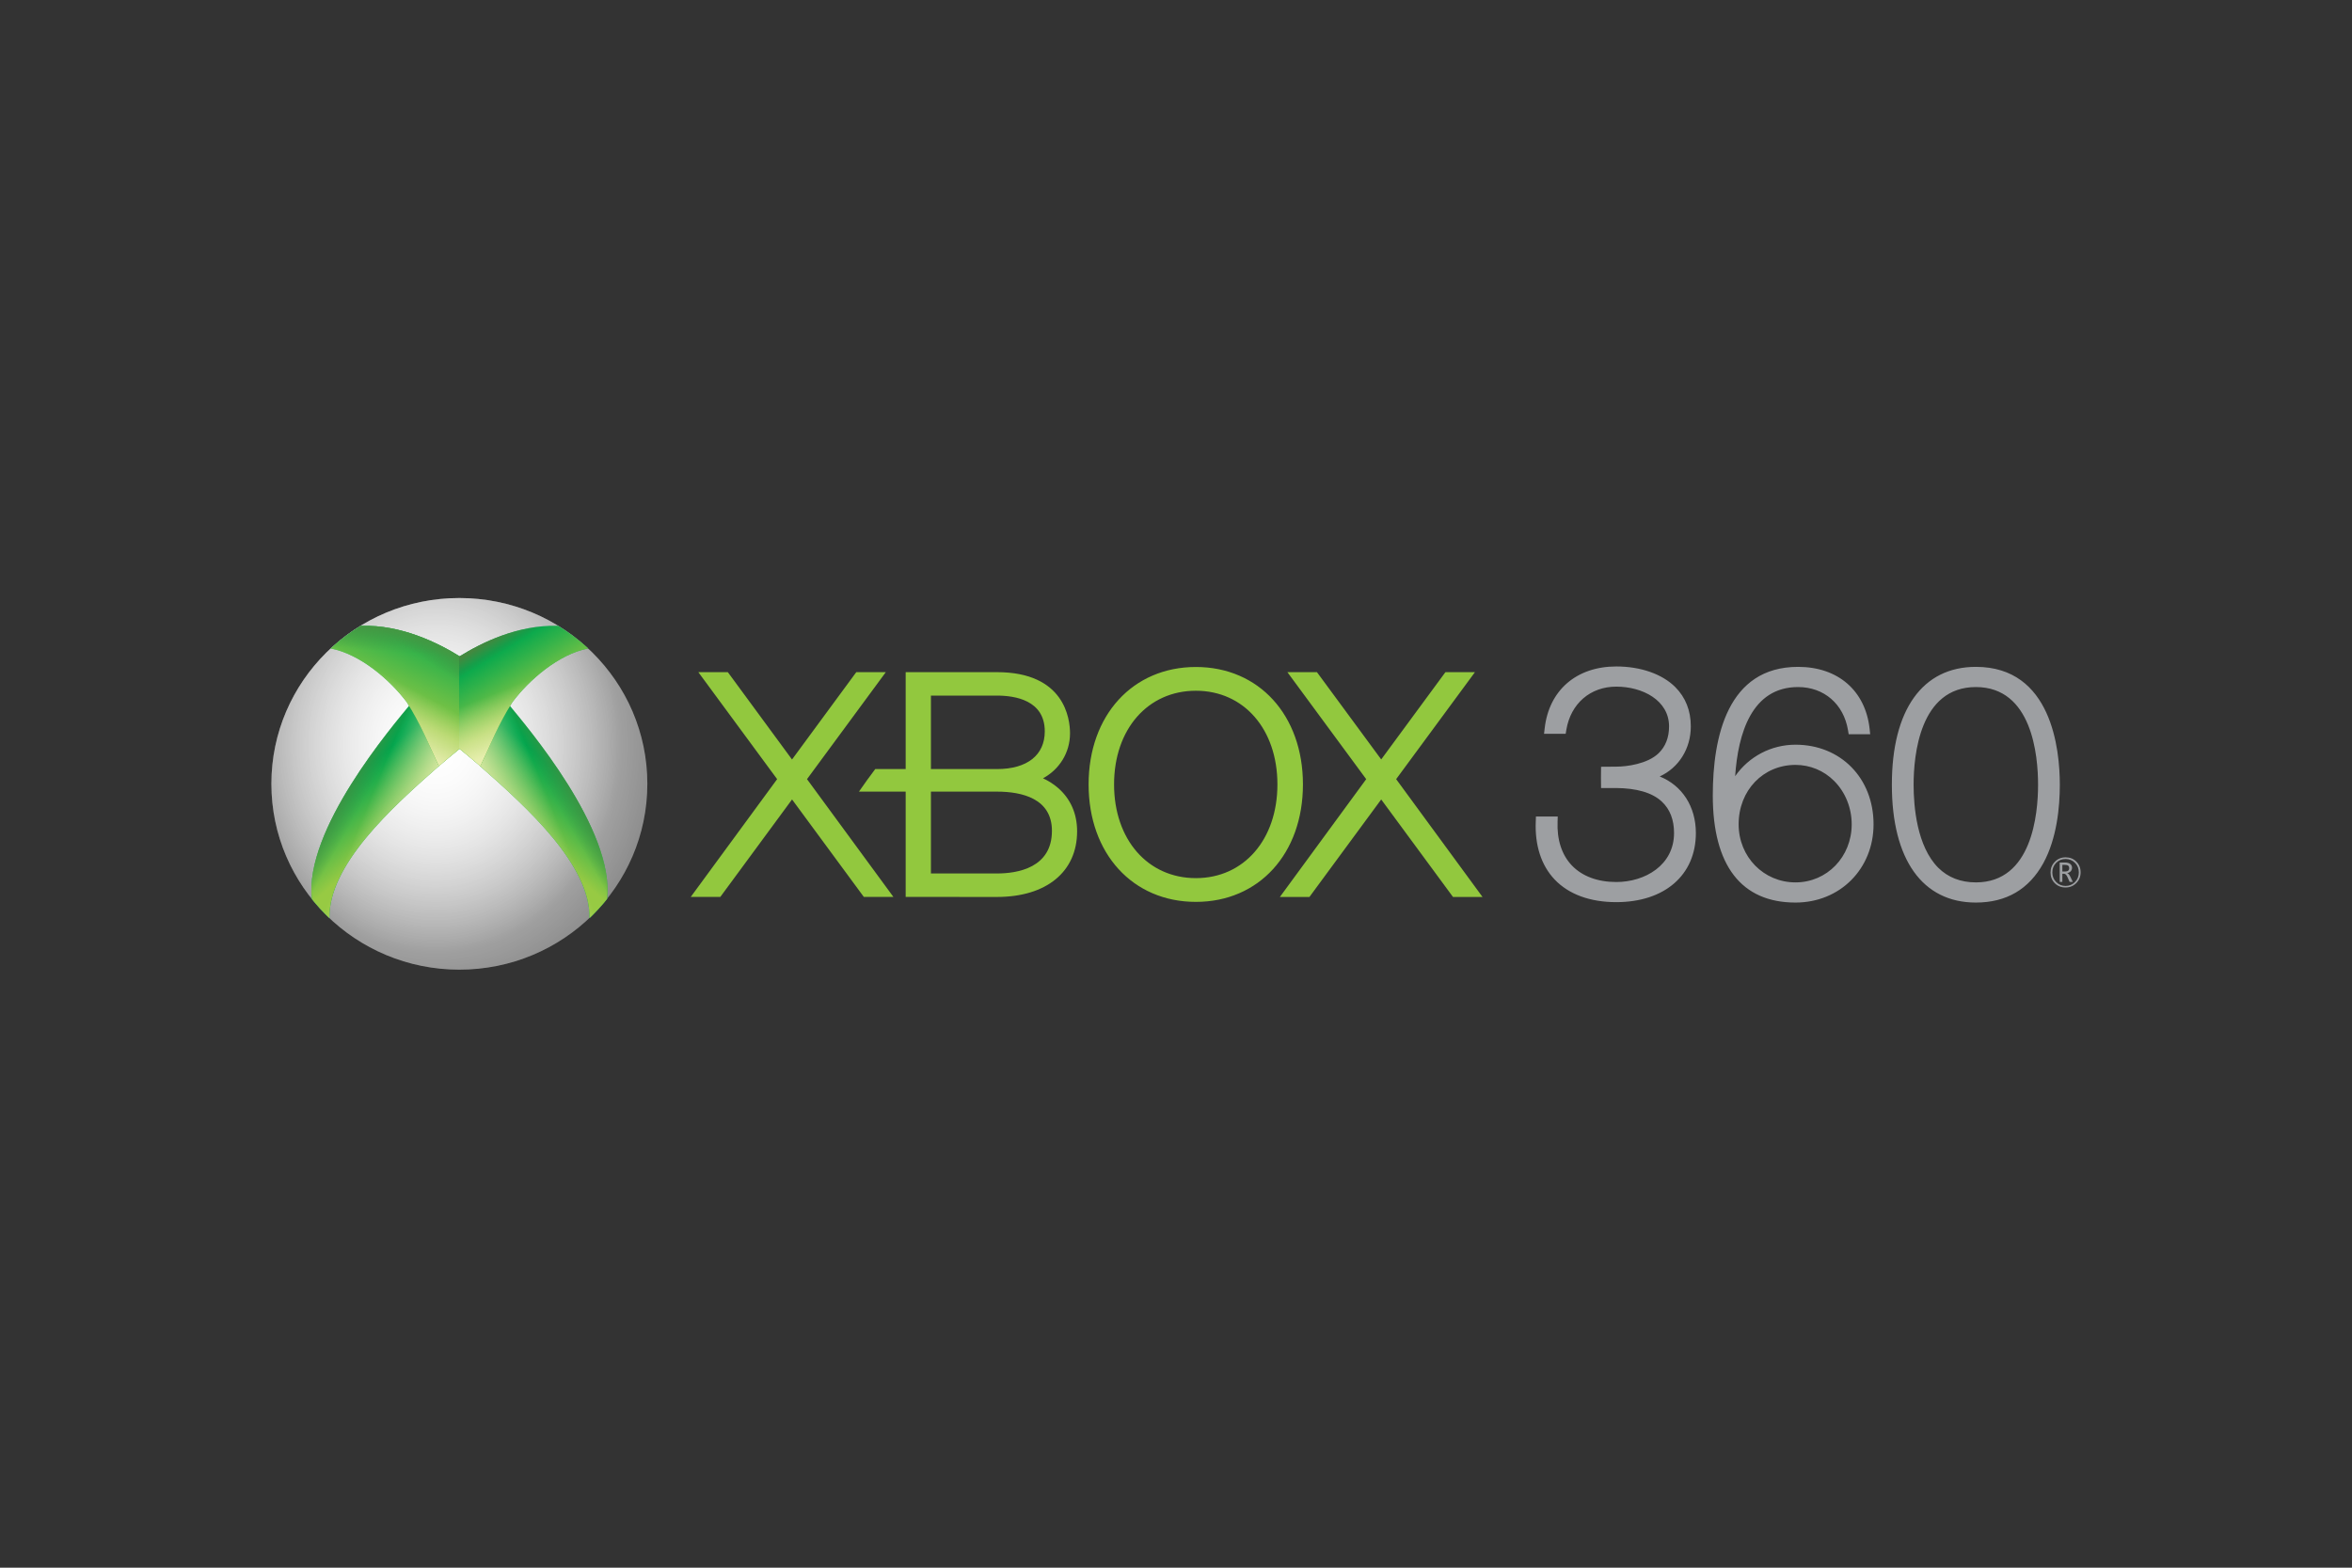
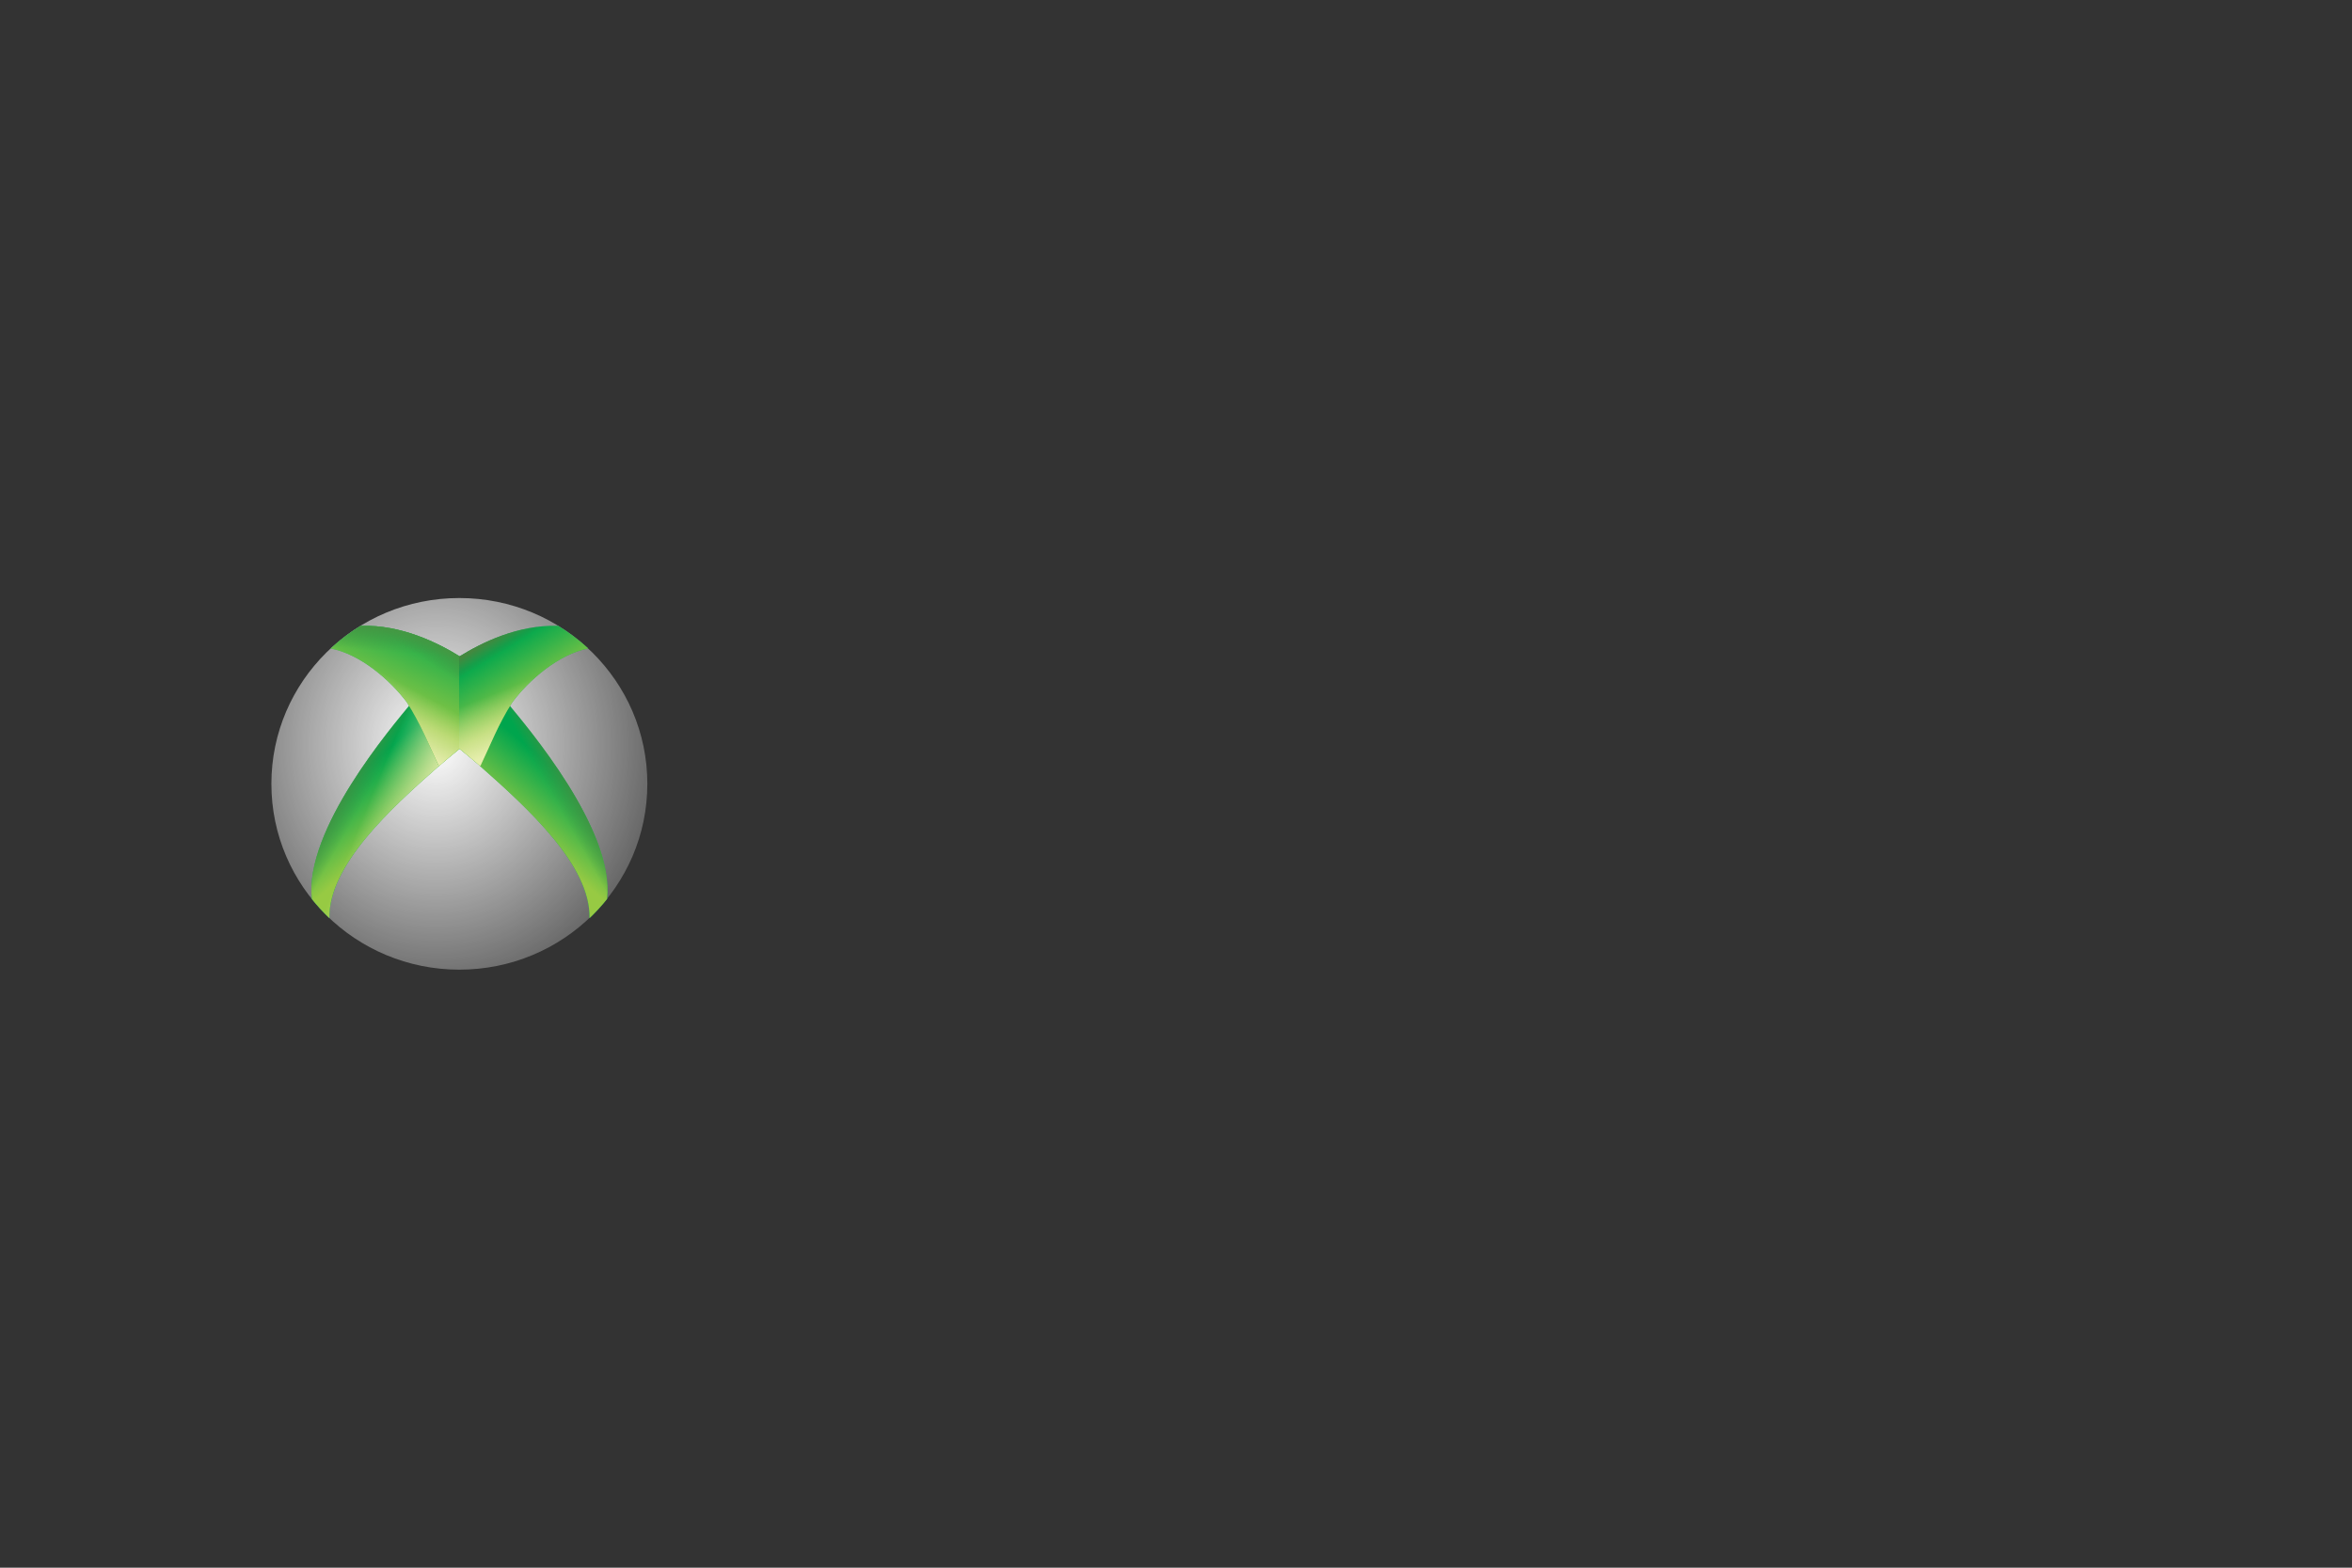
<svg xmlns="http://www.w3.org/2000/svg" width="1200" height="800" viewBox="0 0 1200 800" fill="none">
  <rect x="0" y="0" width="1200" height="800" fill="#333333" stroke="none" />
-   <path d="M741.321 457.721L704.695 407.964L668.081 457.721H653.002L697.045 397.61L656.827 343.004H671.912L704.696 387.541L737.463 343.004H752.526L712.324 397.604L756.384 457.721H741.321ZM455.815 457.698L411.738 397.605L451.945 343.005H436.877L404.093 387.575L371.343 343.004H356.291L396.498 397.604L352.427 457.698H367.512L404.11 407.965L440.725 457.698L455.815 457.698ZM549.548 424.212C549.548 444.87 533.891 457.721 508.647 457.721L462.078 457.698V403.962H438.249C439.976 401.374 444.55 395.065 446.549 392.461H462.078V343.005H508.647C543.23 343.005 545.928 366.878 545.928 374.217C545.928 384.125 540.482 392.657 532.143 397.174C534.674 398.332 537.272 399.903 539.66 401.96C546.15 407.509 549.548 415.18 549.548 424.212ZM474.958 392.46H508.647C524.159 392.46 533.048 385.268 533.048 373.215C533.048 357.265 517.769 354.966 508.647 354.966H474.958V392.46ZM536.7 423.973C536.7 407.509 521.444 403.973 508.647 403.973H474.958V445.737H508.647C519.134 445.737 536.7 442.879 536.7 423.973ZM664.766 400.289C664.766 435.61 642.32 460.233 610.147 460.233C577.929 460.233 555.41 435.61 555.41 400.289C555.41 365.012 577.929 340.367 610.147 340.367C642.32 340.367 664.766 365.013 664.766 400.289ZM651.742 400.289C651.742 372.141 634.631 352.487 610.147 352.487C585.602 352.487 568.402 372.14 568.402 400.289C568.402 428.437 585.602 448.113 610.147 448.113C634.631 448.113 651.742 428.436 651.742 400.289Z" fill="#92C83E" />
-   <path d="M1008.1 340.304C980.87 340.304 965.235 362.226 965.235 400.443C965.235 438.634 980.87 460.58 1008.1 460.58C1023.63 460.58 1035.17 453.796 1042.5 440.505C1049.46 427.811 1050.93 411.705 1050.93 400.443C1050.93 382.369 1046.75 340.304 1008.1 340.304ZM1008.1 450.29C1000.33 450.29 993.877 447.753 988.903 442.82C977.977 431.842 976.333 411.574 976.333 400.443C976.333 385.45 979.443 350.606 1008.1 350.606C1036.76 350.606 1039.83 385.45 1039.83 400.442C1039.83 415.433 1036.75 450.29 1008.1 450.29ZM916.073 380.023C903.637 380.023 892.272 386.088 885.282 396.088C886.748 374.307 893.743 350.606 917.378 350.606C930.597 350.606 940.607 359.225 942.855 372.586L943.2 374.682H954.176L953.887 371.898C951.716 352.419 937.726 340.304 917.377 340.304C881.407 340.304 873.873 375.992 873.873 405.911C873.873 441.677 888.463 460.581 916.073 460.581C938.742 460.581 955.891 443.406 955.891 420.641C955.891 397.084 939.125 380.023 916.073 380.023ZM916.073 450.29C899.817 450.29 887.059 437.254 887.059 420.641C887.059 403.346 899.562 390.33 916.073 390.33C923.496 390.33 930.519 393.228 935.755 398.486C941.501 404.196 944.743 412.269 944.743 420.641C944.743 437.255 932.151 450.29 916.073 450.29ZM865.24 425.104C865.24 446.532 849.295 460.369 824.644 460.369C811.275 460.369 800.41 456.389 793.226 448.858C786.353 441.649 783.011 431.337 783.56 419.011L783.644 416.663H794.764L794.686 419.233C794.297 428.516 796.829 436.3 802.026 441.71C807.289 447.168 815.134 450.096 824.645 450.096C839.318 450.096 854.103 441.496 854.103 425.104C854.103 418.334 852.032 412.946 847.879 409.073C842.871 404.371 834.799 402.239 824.6 402.131H816.866C816.8 399.443 816.8 394.069 816.866 391.285C819.687 391.271 822.607 391.227 824.555 391.227C829.98 391.227 840.528 389.863 846.236 384.376C849.722 381 851.56 376.383 851.56 370.687C851.56 357.36 838.013 350.395 824.645 350.395C811.403 350.395 801.409 359.025 799.156 372.397L798.817 374.474H787.774L788.096 371.703C790.289 352.233 804.313 340.1 824.644 340.1C837.069 340.1 848.045 343.95 854.747 350.64C859.971 355.894 862.658 362.626 862.658 370.687C862.658 382.108 856.489 391.774 846.791 396.234C858.201 400.812 865.24 411.557 865.24 425.104ZM1061.54 445.163C1061.54 447.343 1060.79 449.171 1059.31 450.657C1057.84 452.139 1056.01 452.886 1053.84 452.886C1051.65 452.886 1049.82 452.167 1048.38 450.718C1046.93 449.269 1046.2 447.432 1046.2 445.233C1046.2 443.054 1046.95 441.219 1048.43 439.739C1049.88 438.24 1051.71 437.502 1053.9 437.502C1056.04 437.502 1057.84 438.212 1059.3 439.633C1060.78 441.094 1061.54 442.942 1061.54 445.163ZM1060.62 445.211C1060.62 443.248 1059.97 441.621 1058.65 440.303C1057.35 439.001 1055.75 438.359 1053.88 438.359C1051.92 438.359 1050.31 439.006 1049.04 440.325C1047.75 441.652 1047.11 443.264 1047.11 445.211C1047.11 447.176 1047.77 448.825 1049.1 450.138C1050.4 451.44 1051.99 452.1 1053.88 452.1C1055.74 452.1 1057.33 451.44 1058.64 450.127C1059.97 448.802 1060.62 447.165 1060.62 445.211ZM1057.57 450.049H1055.93L1054.87 447.678C1054.33 446.482 1053.75 445.891 1053.12 445.891H1052.22V450.049H1050.87V440.155H1053.61C1054.82 440.155 1055.74 440.433 1056.36 440.979C1056.9 441.462 1057.16 442.081 1057.16 442.856C1057.16 443.531 1056.94 444.1 1056.52 444.582C1056.1 445.068 1055.48 445.39 1054.7 445.551V445.59C1055.23 445.715 1055.78 446.323 1056.31 447.414L1057.57 450.049ZM1055.71 443.015C1055.71 442.44 1055.55 442.043 1055.23 441.782C1054.89 441.491 1054.29 441.349 1053.43 441.349H1052.22V444.727H1053.7C1055.02 444.727 1055.71 444.153 1055.71 443.015Z" fill="#9D9FA2" />
-   <path d="M234.369 494.823C287.337 494.823 330.277 452.37 330.277 400.001C330.277 347.633 287.337 305.18 234.369 305.18C181.401 305.18 138.461 347.633 138.461 400.001C138.461 452.37 181.401 494.823 234.369 494.823Z" fill="#666666" />
  <path d="M234.369 494.823C287.337 494.823 330.277 452.37 330.277 400.001C330.277 347.633 287.337 305.18 234.369 305.18C181.401 305.18 138.461 347.633 138.461 400.001C138.461 452.37 181.401 494.823 234.369 494.823Z" fill="url(#paint0_radial_108_337)" />
-   <path d="M234.369 494.823C287.337 494.823 330.277 452.37 330.277 400.001C330.277 347.633 287.337 305.18 234.369 305.18C181.401 305.18 138.461 347.633 138.461 400.001C138.461 452.37 181.401 494.823 234.369 494.823Z" fill="url(#paint1_radial_108_337)" />
  <path d="M210.118 358.471C199.535 371.308 155.174 423.479 159.105 458.756C161.845 462.227 164.86 465.471 168.055 468.535C167.589 441.532 199.28 412.634 224.012 390.819L210.118 358.471Z" fill="#00A54D" />
  <path d="M210.118 358.471C199.535 371.307 155.173 423.478 159.104 458.756C161.845 462.226 164.86 465.471 168.054 468.535C167.589 441.532 199.28 412.634 224.011 390.82L210.118 358.471Z" fill="url(#paint2_linear_108_337)" />
  <path d="M210.118 358.471C199.535 371.307 155.173 423.478 159.104 458.756C161.845 462.226 164.86 465.471 168.054 468.535C167.589 441.532 199.28 412.634 224.011 390.82L210.118 358.471Z" fill="url(#paint3_linear_108_337)" />
  <path d="M210.118 358.471C199.535 371.307 155.173 423.478 159.104 458.756C161.845 462.226 164.86 465.471 168.054 468.535C167.589 441.532 199.28 412.634 224.011 390.82L210.118 358.471Z" fill="url(#paint4_linear_108_337)" />
  <path d="M184.089 319.352C178.557 322.68 173.418 326.591 168.695 330.91C183.91 333.8 199.172 347.197 207.537 358.292C214.825 369.68 218.782 380.123 223.927 390.902C227.41 387.953 230.952 384.949 234.788 381.874L234.766 335.066C223.431 328.023 204.697 318.753 184.267 319.352C184.224 319.378 184.133 319.326 184.089 319.352Z" fill="#02A74D" />
  <path d="M184.089 319.352C178.557 322.68 173.418 326.591 168.695 330.91C183.909 333.8 199.172 347.197 207.537 358.293C214.825 369.68 218.783 380.123 223.927 390.903C227.41 387.953 230.952 384.949 234.788 381.874L234.766 335.066C223.431 328.023 204.696 318.753 184.267 319.352C184.224 319.378 184.133 319.326 184.089 319.352Z" fill="url(#paint5_linear_108_337)" />
  <path d="M184.089 319.352C178.557 322.68 173.418 326.591 168.695 330.91C183.909 333.8 199.172 347.197 207.537 358.293C214.825 369.68 218.783 380.123 223.927 390.903C227.41 387.953 230.952 384.949 234.788 381.874L234.766 335.066C223.431 328.023 204.696 318.753 184.267 319.352C184.224 319.378 184.133 319.326 184.089 319.352Z" fill="url(#paint6_linear_108_337)" />
  <path d="M184.089 319.352C178.557 322.68 173.418 326.591 168.695 330.91C183.909 333.8 199.172 347.197 207.537 358.293C214.825 369.68 218.783 380.123 223.927 390.903C227.41 387.953 230.952 384.949 234.788 381.874L234.766 335.066C223.431 328.023 204.696 318.753 184.267 319.352C184.224 319.378 184.133 319.326 184.089 319.352Z" fill="url(#paint7_linear_108_337)" />
  <path d="M184.089 319.352C178.557 322.68 173.418 326.591 168.695 330.91C183.909 333.8 199.172 347.197 207.537 358.293C214.825 369.68 218.783 380.123 223.927 390.903C227.41 387.953 230.952 384.949 234.788 381.874L234.766 335.066C223.431 328.023 204.696 318.753 184.267 319.352C184.224 319.378 184.133 319.326 184.089 319.352Z" fill="url(#paint8_linear_108_337)" />
  <path d="M258.713 358.471C269.296 371.308 313.658 423.479 309.726 458.756C306.986 462.227 303.972 465.471 300.776 468.535C301.243 441.532 269.551 412.634 244.82 390.819L258.713 358.471Z" fill="#00A54D" />
  <path d="M258.713 358.471C269.296 371.307 313.658 423.478 309.726 458.756C306.986 462.226 303.971 465.471 300.777 468.535C301.242 441.532 269.551 412.634 244.82 390.82L258.713 358.471Z" fill="url(#paint9_linear_108_337)" />
  <path d="M258.713 358.471C269.296 371.307 313.658 423.478 309.726 458.756C306.986 462.226 303.971 465.471 300.777 468.535C301.242 441.532 269.551 412.634 244.82 390.82L258.713 358.471Z" fill="url(#paint10_linear_108_337)" />
-   <path d="M258.713 358.471C269.296 371.307 313.658 423.478 309.726 458.756C306.986 462.226 303.971 465.471 300.777 468.535C301.242 441.532 269.551 412.634 244.82 390.82L258.713 358.471Z" fill="url(#paint11_linear_108_337)" />
  <path d="M284.773 319.352C290.286 322.683 295.409 326.597 300.116 330.919C284.952 333.812 269.74 347.22 261.403 358.325C254.139 369.723 250.195 380.174 245.067 390.963C241.595 388.011 238.065 385.004 234.242 381.927L234.264 335.079C245.562 328.03 264.234 318.753 284.595 319.352C284.639 319.378 284.73 319.326 284.773 319.352Z" fill="#02A74D" />
  <path d="M284.773 319.354C290.286 322.685 295.409 326.599 300.116 330.922C284.952 333.815 269.74 347.222 261.403 358.328C254.139 369.725 250.194 380.177 245.067 390.965C241.595 388.013 238.065 385.006 234.241 381.93L234.263 335.081C245.561 328.032 264.234 318.754 284.595 319.354C284.638 319.38 284.729 319.328 284.773 319.354Z" fill="url(#paint12_linear_108_337)" />
  <path d="M284.773 319.354C290.286 322.685 295.409 326.599 300.116 330.922C284.952 333.815 269.74 347.222 261.403 358.328C254.139 369.725 250.194 380.177 245.067 390.965C241.595 388.013 238.065 385.006 234.241 381.93L234.263 335.081C245.561 328.032 264.234 318.754 284.595 319.354C284.638 319.38 284.729 319.328 284.773 319.354Z" fill="url(#paint13_linear_108_337)" />
  <path d="M284.773 319.354C290.286 322.685 295.409 326.599 300.116 330.922C284.952 333.815 269.74 347.222 261.403 358.328C254.139 369.725 250.194 380.177 245.067 390.965C241.595 388.013 238.065 385.006 234.241 381.93L234.263 335.081C245.561 328.032 264.234 318.754 284.595 319.354C284.638 319.38 284.729 319.328 284.773 319.354Z" fill="url(#paint14_linear_108_337)" />
  <defs>
    <radialGradient id="paint0_radial_108_337" cx="0" cy="0" r="1" gradientUnits="userSpaceOnUse" gradientTransform="translate(222.431 379.772) rotate(90) scale(170.181 151.113)">
      <stop stop-color="white" />
      <stop offset="1" stop-color="white" stop-opacity="0" />
    </radialGradient>
    <radialGradient id="paint1_radial_108_337" cx="0" cy="0" r="1" gradientUnits="userSpaceOnUse" gradientTransform="translate(222.431 379.772) rotate(90) scale(106.261 94.355)">
      <stop stop-color="white" />
      <stop offset="1" stop-color="white" stop-opacity="0" />
    </radialGradient>
    <linearGradient id="paint2_linear_108_337" x1="206.744" y1="420.399" x2="184.262" y2="393.848" gradientUnits="userSpaceOnUse">
      <stop stop-color="#97CA43" />
      <stop offset="1" stop-color="#97CA43" stop-opacity="0" />
    </linearGradient>
    <linearGradient id="paint3_linear_108_337" x1="175.214" y1="401.233" x2="186.234" y2="407.325" gradientUnits="userSpaceOnUse">
      <stop stop-color="#458F41" />
      <stop offset="1" stop-color="#458F41" stop-opacity="0" />
    </linearGradient>
    <linearGradient id="paint4_linear_108_337" x1="222.449" y1="407.263" x2="193.86" y2="395.573" gradientUnits="userSpaceOnUse">
      <stop stop-color="#E5EDAE" />
      <stop offset="1" stop-color="#E5EDAE" stop-opacity="0" />
    </linearGradient>
    <linearGradient id="paint5_linear_108_337" x1="220.287" y1="372.494" x2="240.816" y2="326.626" gradientUnits="userSpaceOnUse">
      <stop stop-color="#97CA43" />
      <stop offset="1" stop-color="#97CA43" stop-opacity="0" />
    </linearGradient>
    <linearGradient id="paint6_linear_108_337" x1="207.876" y1="321.334" x2="206.885" y2="333.396" gradientUnits="userSpaceOnUse">
      <stop stop-color="#459743" />
      <stop offset="1" stop-color="#459743" stop-opacity="0" />
    </linearGradient>
    <linearGradient id="paint7_linear_108_337" x1="218.429" y1="324.852" x2="212.454" y2="333.933" gradientUnits="userSpaceOnUse">
      <stop stop-color="#459743" />
      <stop offset="1" stop-color="#459743" stop-opacity="0" />
    </linearGradient>
    <linearGradient id="paint8_linear_108_337" x1="219.434" y1="387.162" x2="232.366" y2="363.472" gradientUnits="userSpaceOnUse">
      <stop stop-color="#E6EDAE" />
      <stop offset="1" stop-color="#E6EDAE" stop-opacity="0" />
    </linearGradient>
    <linearGradient id="paint9_linear_108_337" x1="262.087" y1="420.399" x2="284.569" y2="393.848" gradientUnits="userSpaceOnUse">
      <stop stop-color="#97CA43" />
      <stop offset="1" stop-color="#97CA43" stop-opacity="0" />
    </linearGradient>
    <linearGradient id="paint10_linear_108_337" x1="293.617" y1="401.233" x2="282.597" y2="407.325" gradientUnits="userSpaceOnUse">
      <stop stop-color="#458F41" />
      <stop offset="1" stop-color="#458F41" stop-opacity="0" />
    </linearGradient>
    <linearGradient id="paint11_linear_108_337" x1="246.382" y1="407.263" x2="274.971" y2="395.573" gradientUnits="userSpaceOnUse">
      <stop stop-color="#E5EDAE" />
      <stop offset="1" stop-color="#E5EDAE" stop-opacity="0" />
    </linearGradient>
    <linearGradient id="paint12_linear_108_337" x1="260.755" y1="366.512" x2="243.145" y2="337.753" gradientUnits="userSpaceOnUse">
      <stop stop-color="#97CA43" />
      <stop offset="1" stop-color="#97CA43" stop-opacity="0" />
    </linearGradient>
    <linearGradient id="paint13_linear_108_337" x1="249.333" y1="326.864" x2="253.839" y2="334.16" gradientUnits="userSpaceOnUse">
      <stop stop-color="#46873F" />
      <stop offset="1" stop-color="#46873F" stop-opacity="0" />
    </linearGradient>
    <linearGradient id="paint14_linear_108_337" x1="246.067" y1="386.662" x2="235.559" y2="360.513" gradientUnits="userSpaceOnUse">
      <stop stop-color="#E6EEAD" />
      <stop offset="1" stop-color="#E6EEAD" stop-opacity="0" />
    </linearGradient>
  </defs>
</svg>